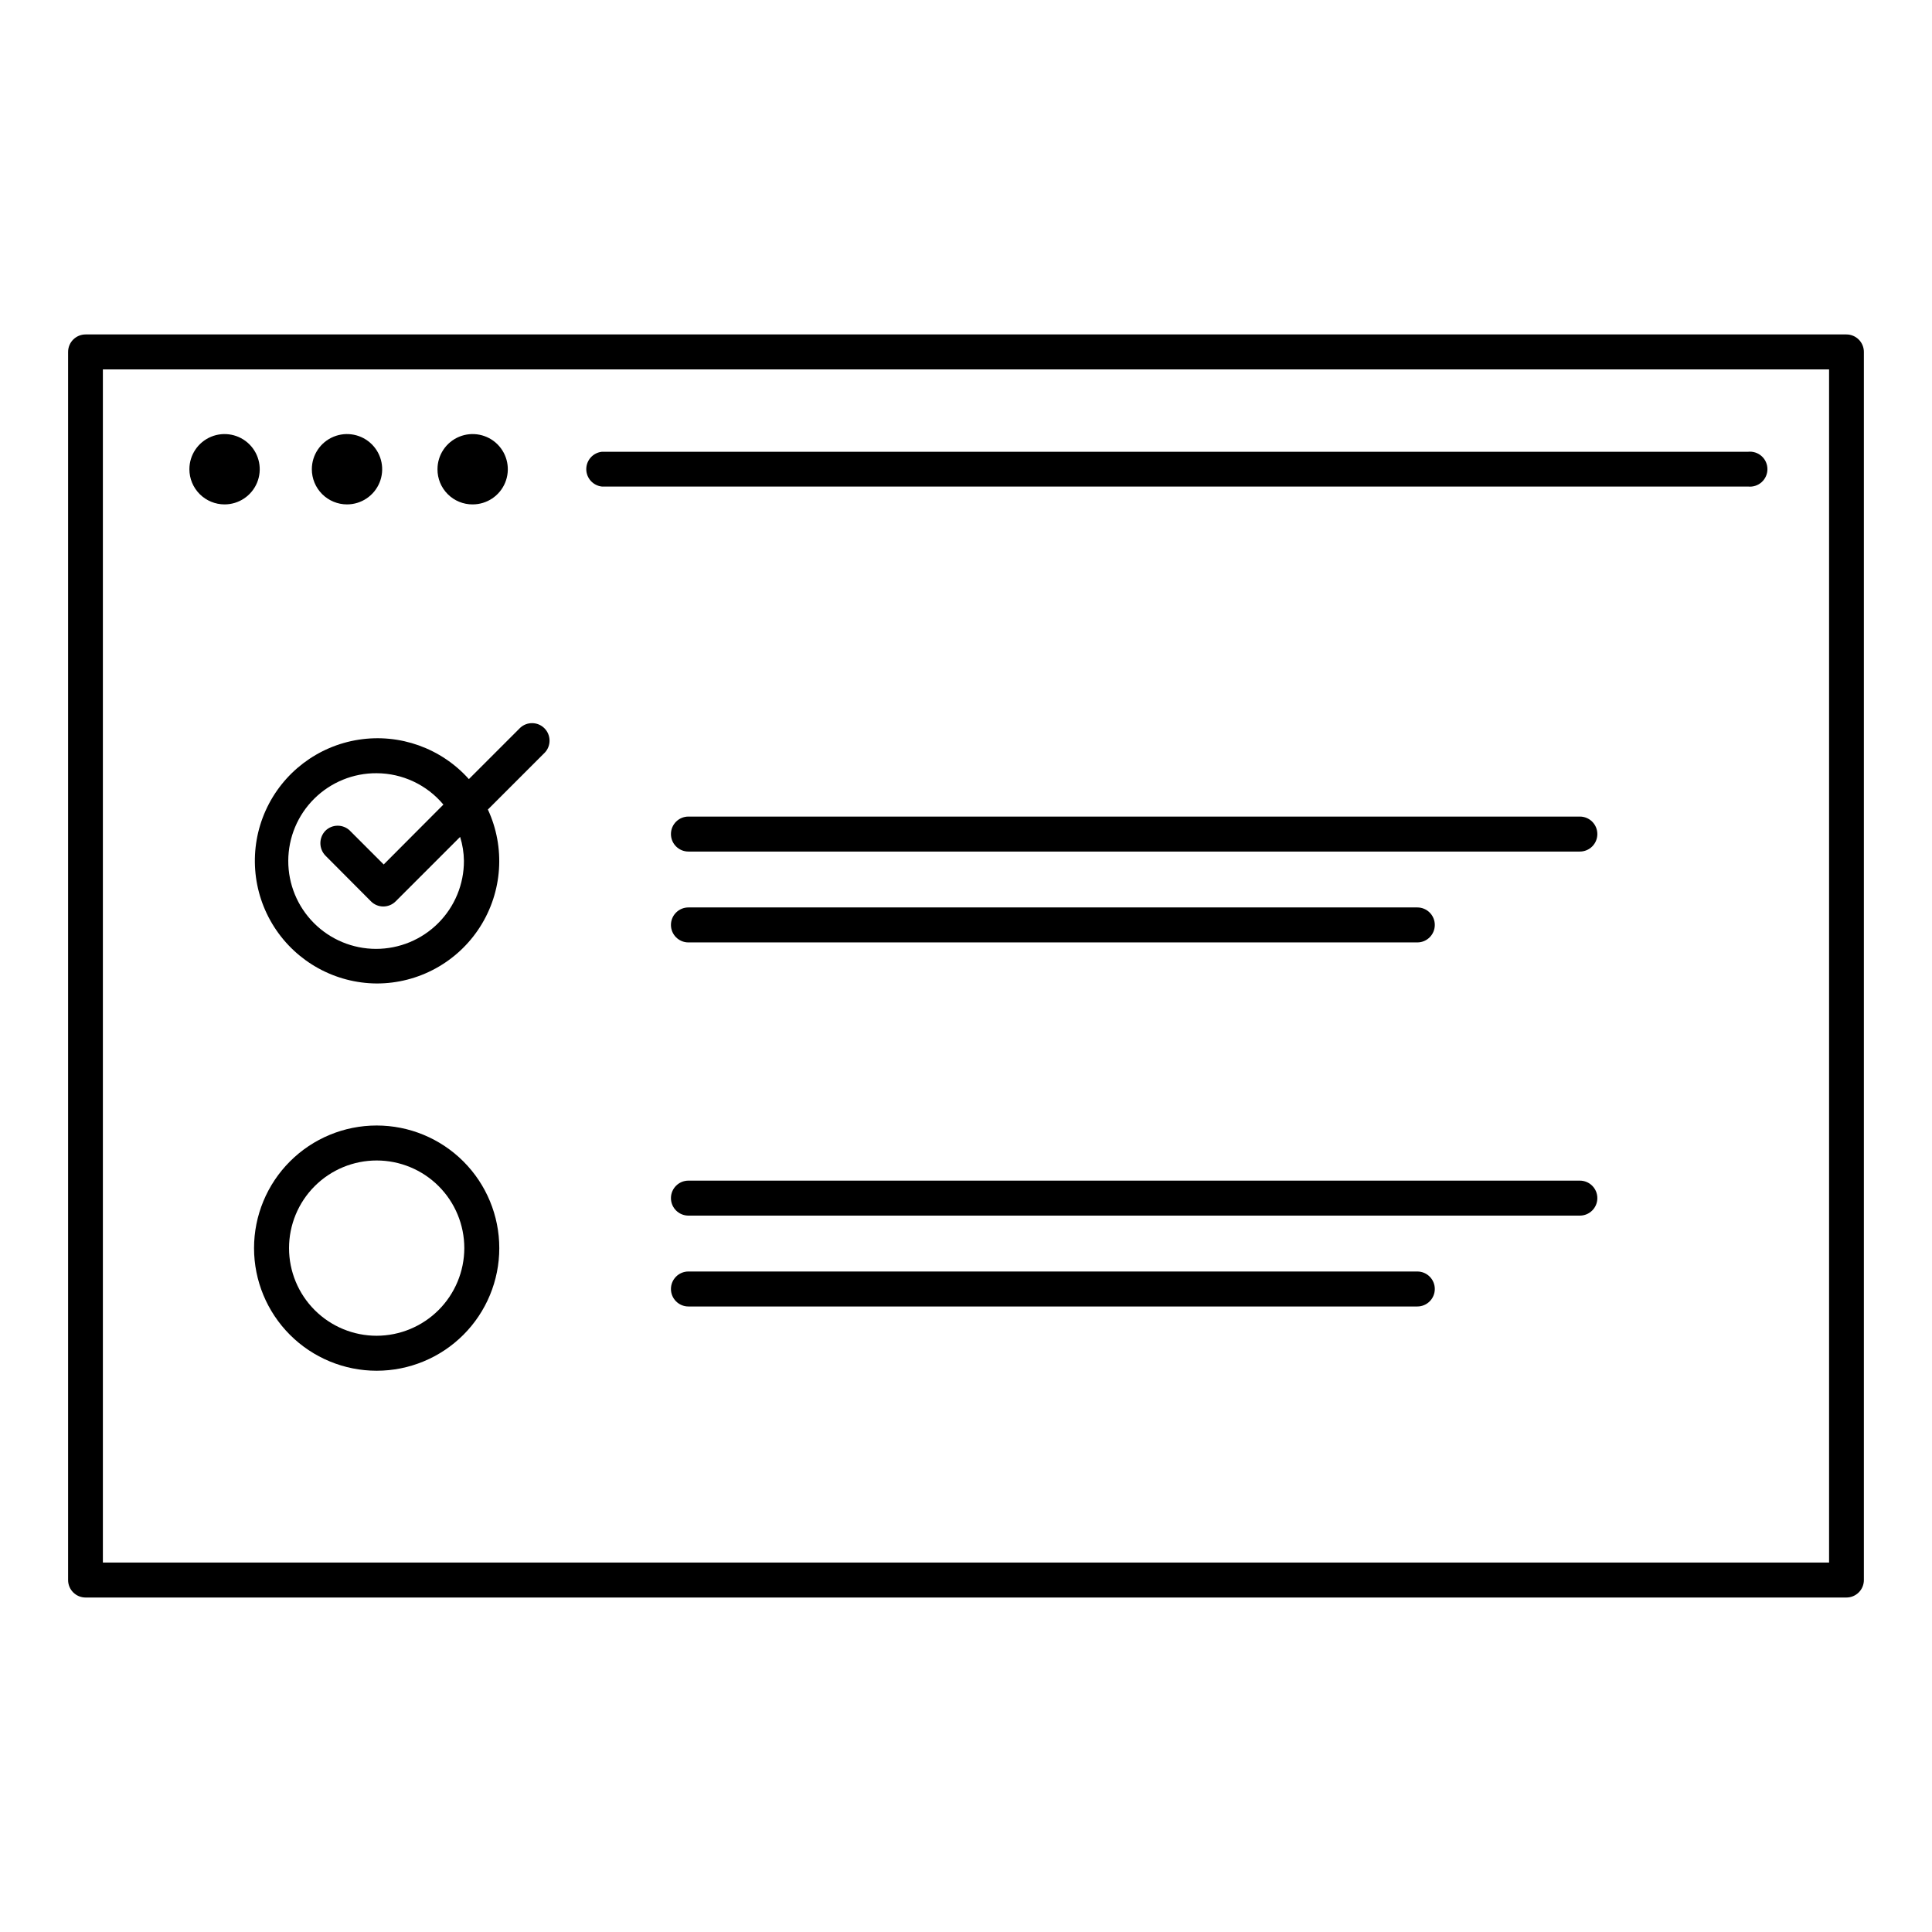
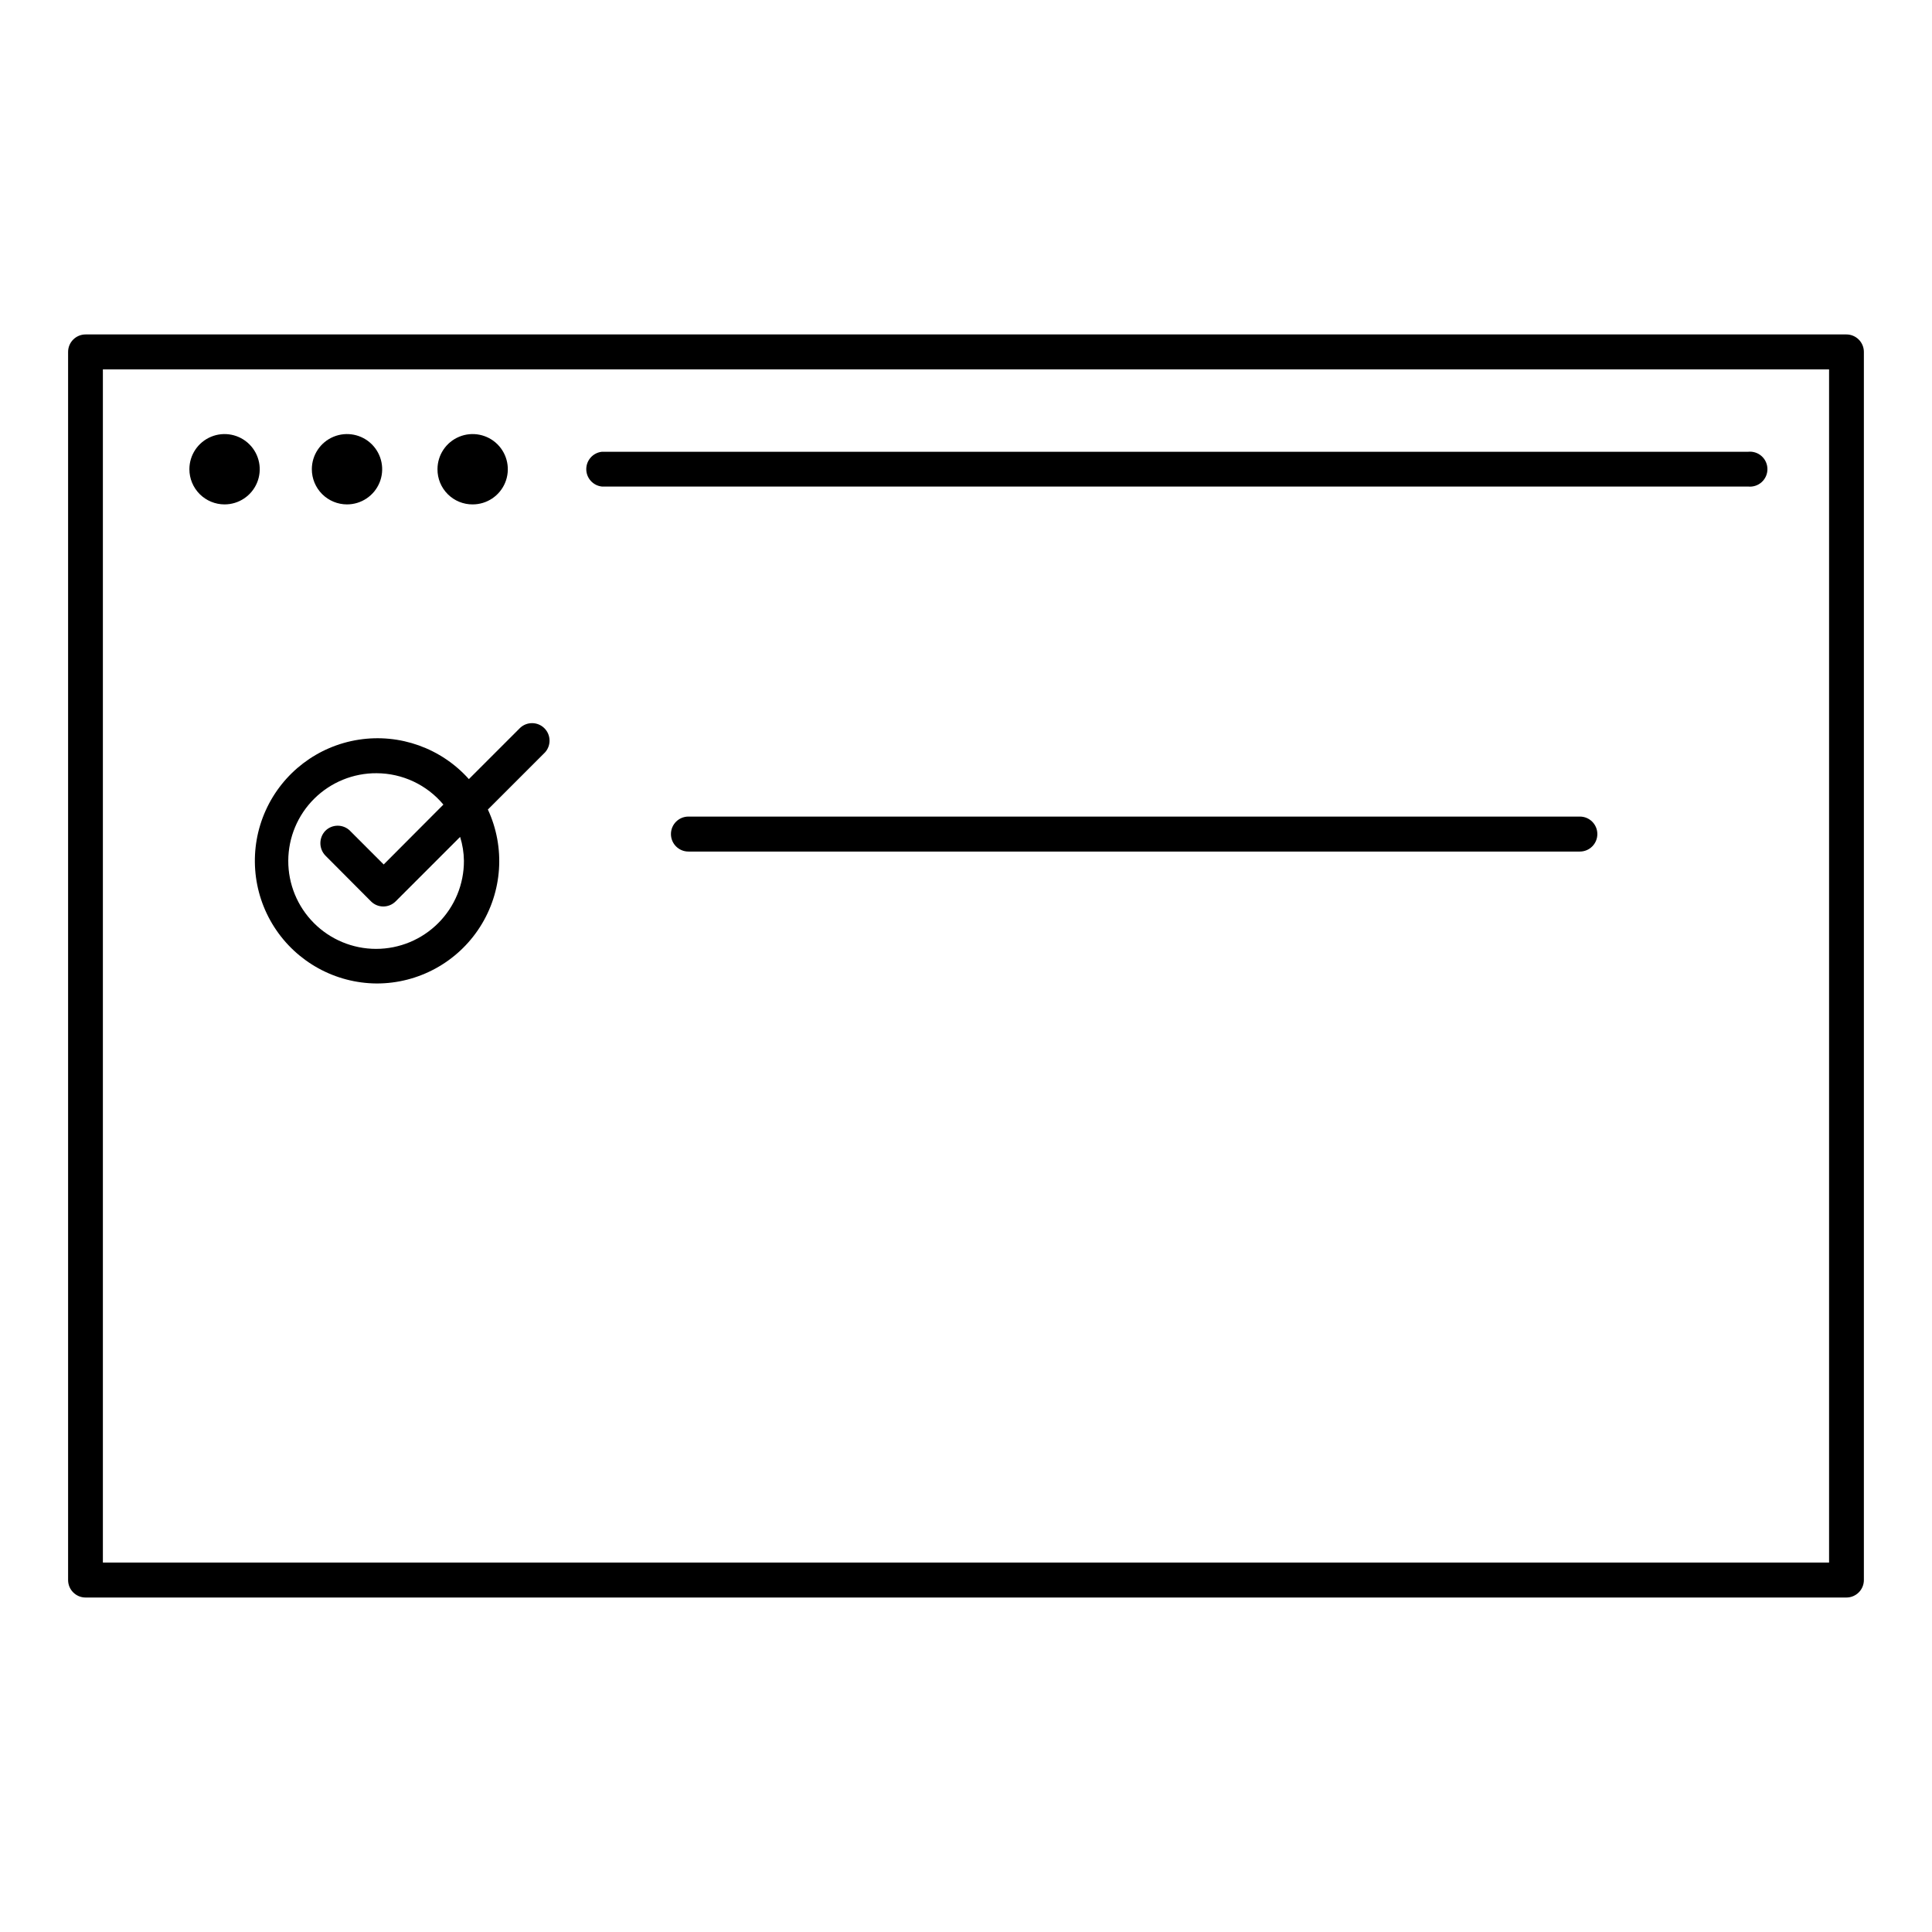
<svg xmlns="http://www.w3.org/2000/svg" fill="#000000" width="800px" height="800px" version="1.1" viewBox="144 144 512 512">
  <g>
    <path d="m633.31 232.63h-466.63c-2.559 0-4.633 2.074-4.633 4.637v325.46c0 2.559 2.074 4.633 4.633 4.633h466.63c2.559 0 4.637-2.074 4.637-4.633v-325.46c0-2.562-2.078-4.637-4.637-4.637zm-4.586 325.46h-457.46v-316.19h457.46z" />
    <path d="m303.52 272.94h303.75c1.305 0.137 2.609-0.285 3.586-1.164 0.977-0.879 1.531-2.133 1.531-3.445s-0.555-2.566-1.531-3.445c-0.977-0.879-2.281-1.301-3.586-1.164h-303.75c-2.359 0.246-4.152 2.234-4.152 4.609 0 2.371 1.793 4.363 4.152 4.609z" />
    <path d="m562.68 360.4h-236.24c-2.559 0-4.633 2.074-4.633 4.637 0 2.559 2.074 4.633 4.633 4.633h236.24c2.559 0 4.633-2.074 4.633-4.633 0-2.562-2.074-4.637-4.633-4.637z" />
-     <path d="m326.44 393.75h193.16c2.562 0 4.637-2.074 4.637-4.633 0-2.562-2.074-4.637-4.637-4.637h-193.16c-2.559 0-4.633 2.074-4.633 4.637 0 2.559 2.074 4.633 4.633 4.633z" />
-     <path d="m562.68 456.88h-236.24c-2.559 0-4.633 2.074-4.633 4.633 0 2.562 2.074 4.637 4.633 4.637h236.24c2.559 0 4.633-2.074 4.633-4.637 0-2.559-2.074-4.633-4.633-4.633z" />
-     <path d="m519.6 480.96h-193.16c-2.559 0-4.633 2.074-4.633 4.637 0 2.559 2.074 4.633 4.633 4.633h193.16c2.562 0 4.637-2.074 4.637-4.633 0-2.562-2.074-4.637-4.637-4.637z" />
    <path d="m203.51 277.67c3.769 0 7.168-2.269 8.613-5.754 1.441-3.481 0.645-7.488-2.023-10.156-2.664-2.664-6.672-3.461-10.156-2.019-3.481 1.441-5.754 4.84-5.754 8.609 0 2.473 0.984 4.844 2.731 6.594 1.75 1.746 4.117 2.727 6.59 2.727z" />
    <path d="m235.96 277.67c3.769 0 7.168-2.269 8.613-5.754 1.441-3.481 0.645-7.488-2.023-10.156-2.664-2.664-6.672-3.461-10.156-2.019-3.481 1.441-5.754 4.84-5.754 8.609 0 2.473 0.984 4.844 2.731 6.594 1.75 1.746 4.117 2.727 6.59 2.727z" />
    <path d="m269.26 277.67c3.769 0 7.168-2.269 8.609-5.754 1.441-3.481 0.645-7.488-2.019-10.156-2.668-2.664-6.676-3.461-10.16-2.019-3.481 1.441-5.75 4.84-5.75 8.609-0.016 2.477 0.961 4.856 2.715 6.606 1.75 1.754 4.129 2.731 6.606 2.715z" />
    <path d="m243.82 404.63c11.086 0.016 21.406-5.629 27.379-14.969 5.969-9.336 6.758-21.074 2.094-31.129l15.113-15.113h0.004c1.684-1.828 1.625-4.66-0.133-6.422-1.758-1.758-4.59-1.812-6.418-0.129l-13.602 13.602c-7.332-8.191-18.309-12.125-29.172-10.449-10.867 1.676-20.148 8.73-24.672 18.75-4.519 10.023-3.668 21.652 2.266 30.906 5.938 9.254 16.148 14.883 27.141 14.953zm0-55.723v0.004c6.832 0.027 13.305 3.07 17.684 8.312l-15.82 15.871-8.918-8.918 0.004-0.004c-1.812-1.805-4.742-1.805-6.551 0-1.754 1.832-1.754 4.719 0 6.551l12.09 12.141c0.867 0.875 2.047 1.367 3.277 1.363 1.227-0.004 2.406-0.492 3.273-1.363l17.078-17.078c0.645 2.055 0.984 4.195 1.008 6.348 0.016 6.188-2.434 12.121-6.805 16.496-4.371 4.379-10.301 6.836-16.488 6.832-6.184-0.004-12.113-2.473-16.477-6.856s-6.805-10.32-6.781-16.504c0.023-6.188 2.504-12.109 6.902-16.461 4.394-4.348 10.34-6.773 16.523-6.731z" />
-     <path d="m243.82 442.27c-8.617 0-16.883 3.422-22.977 9.516s-9.52 14.359-9.52 22.98c0 8.617 3.426 16.883 9.52 22.977s14.359 9.516 22.977 9.516c8.621 0 16.887-3.422 22.98-9.516s9.516-14.359 9.516-22.977c0-8.621-3.422-16.887-9.516-22.98s-14.359-9.516-22.98-9.516zm0 55.723v-0.004c-6.16 0-12.066-2.445-16.422-6.801s-6.801-10.266-6.801-16.422c0-6.16 2.445-12.07 6.801-16.426 4.356-4.356 10.262-6.801 16.422-6.801s12.07 2.445 16.426 6.801c4.356 4.356 6.801 10.266 6.801 16.426-0.012 6.152-2.465 12.055-6.816 16.406-4.352 4.352-10.254 6.805-16.41 6.816z" />
  </g>
</svg>